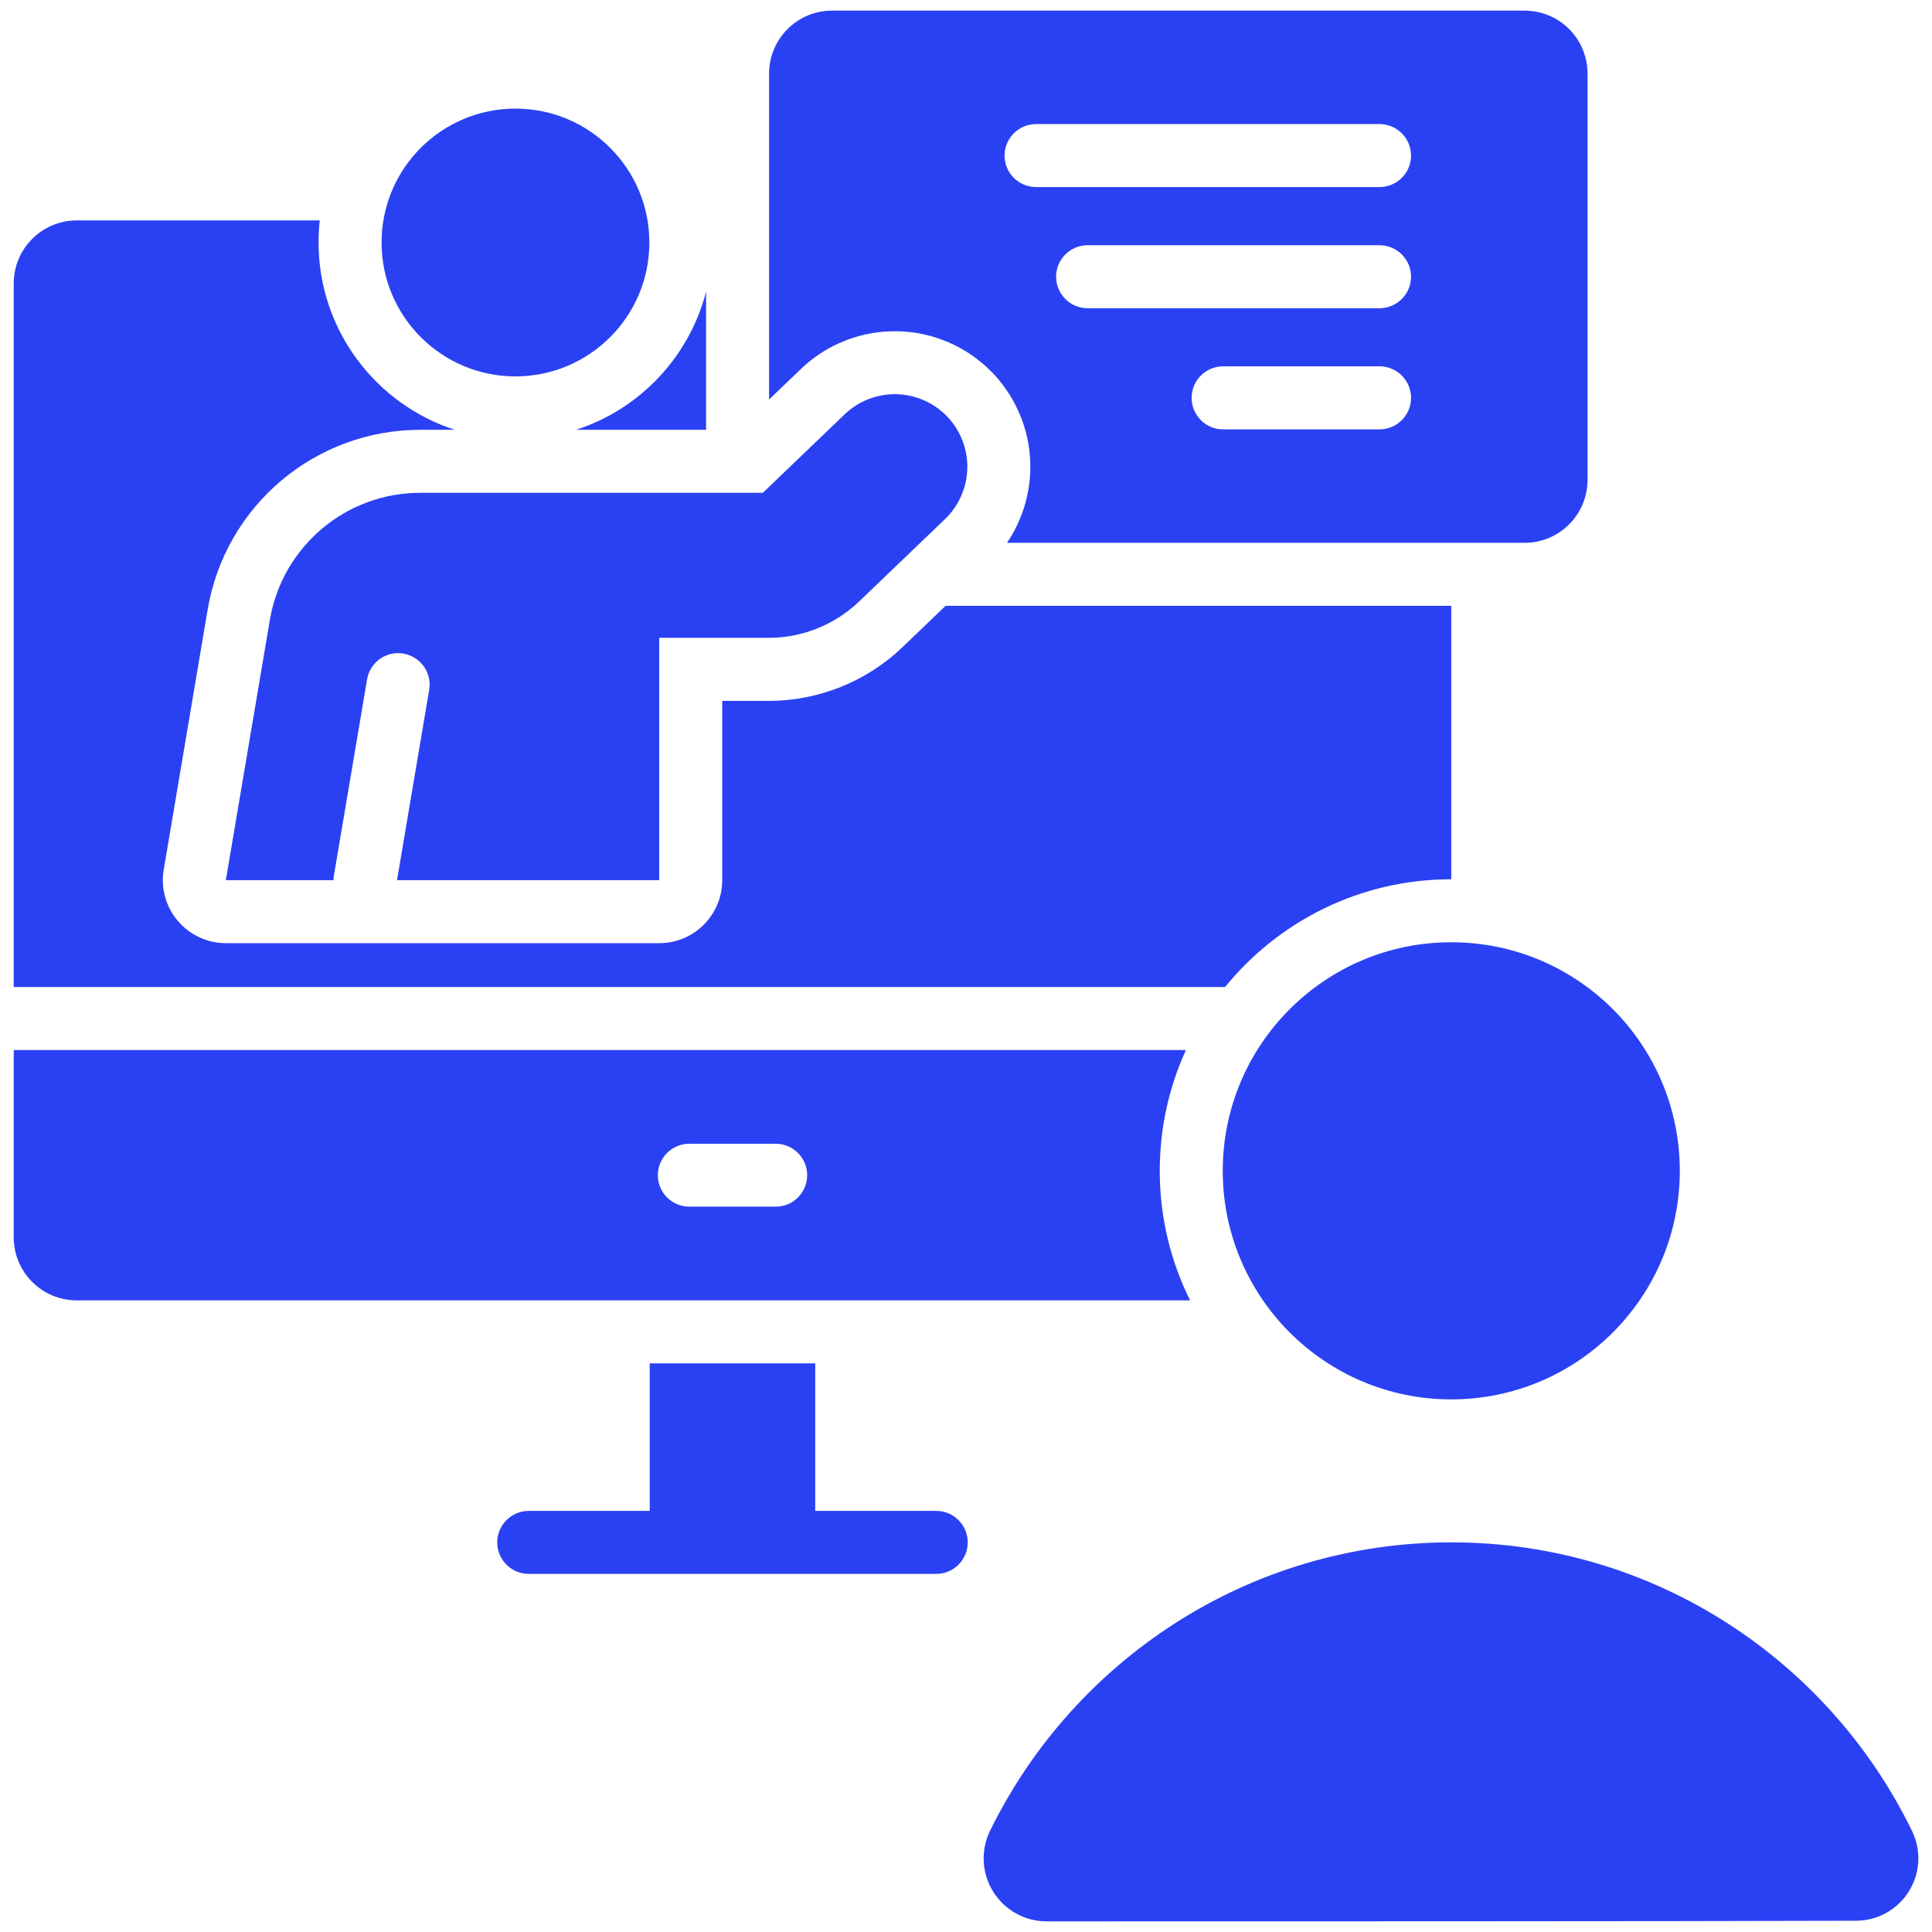
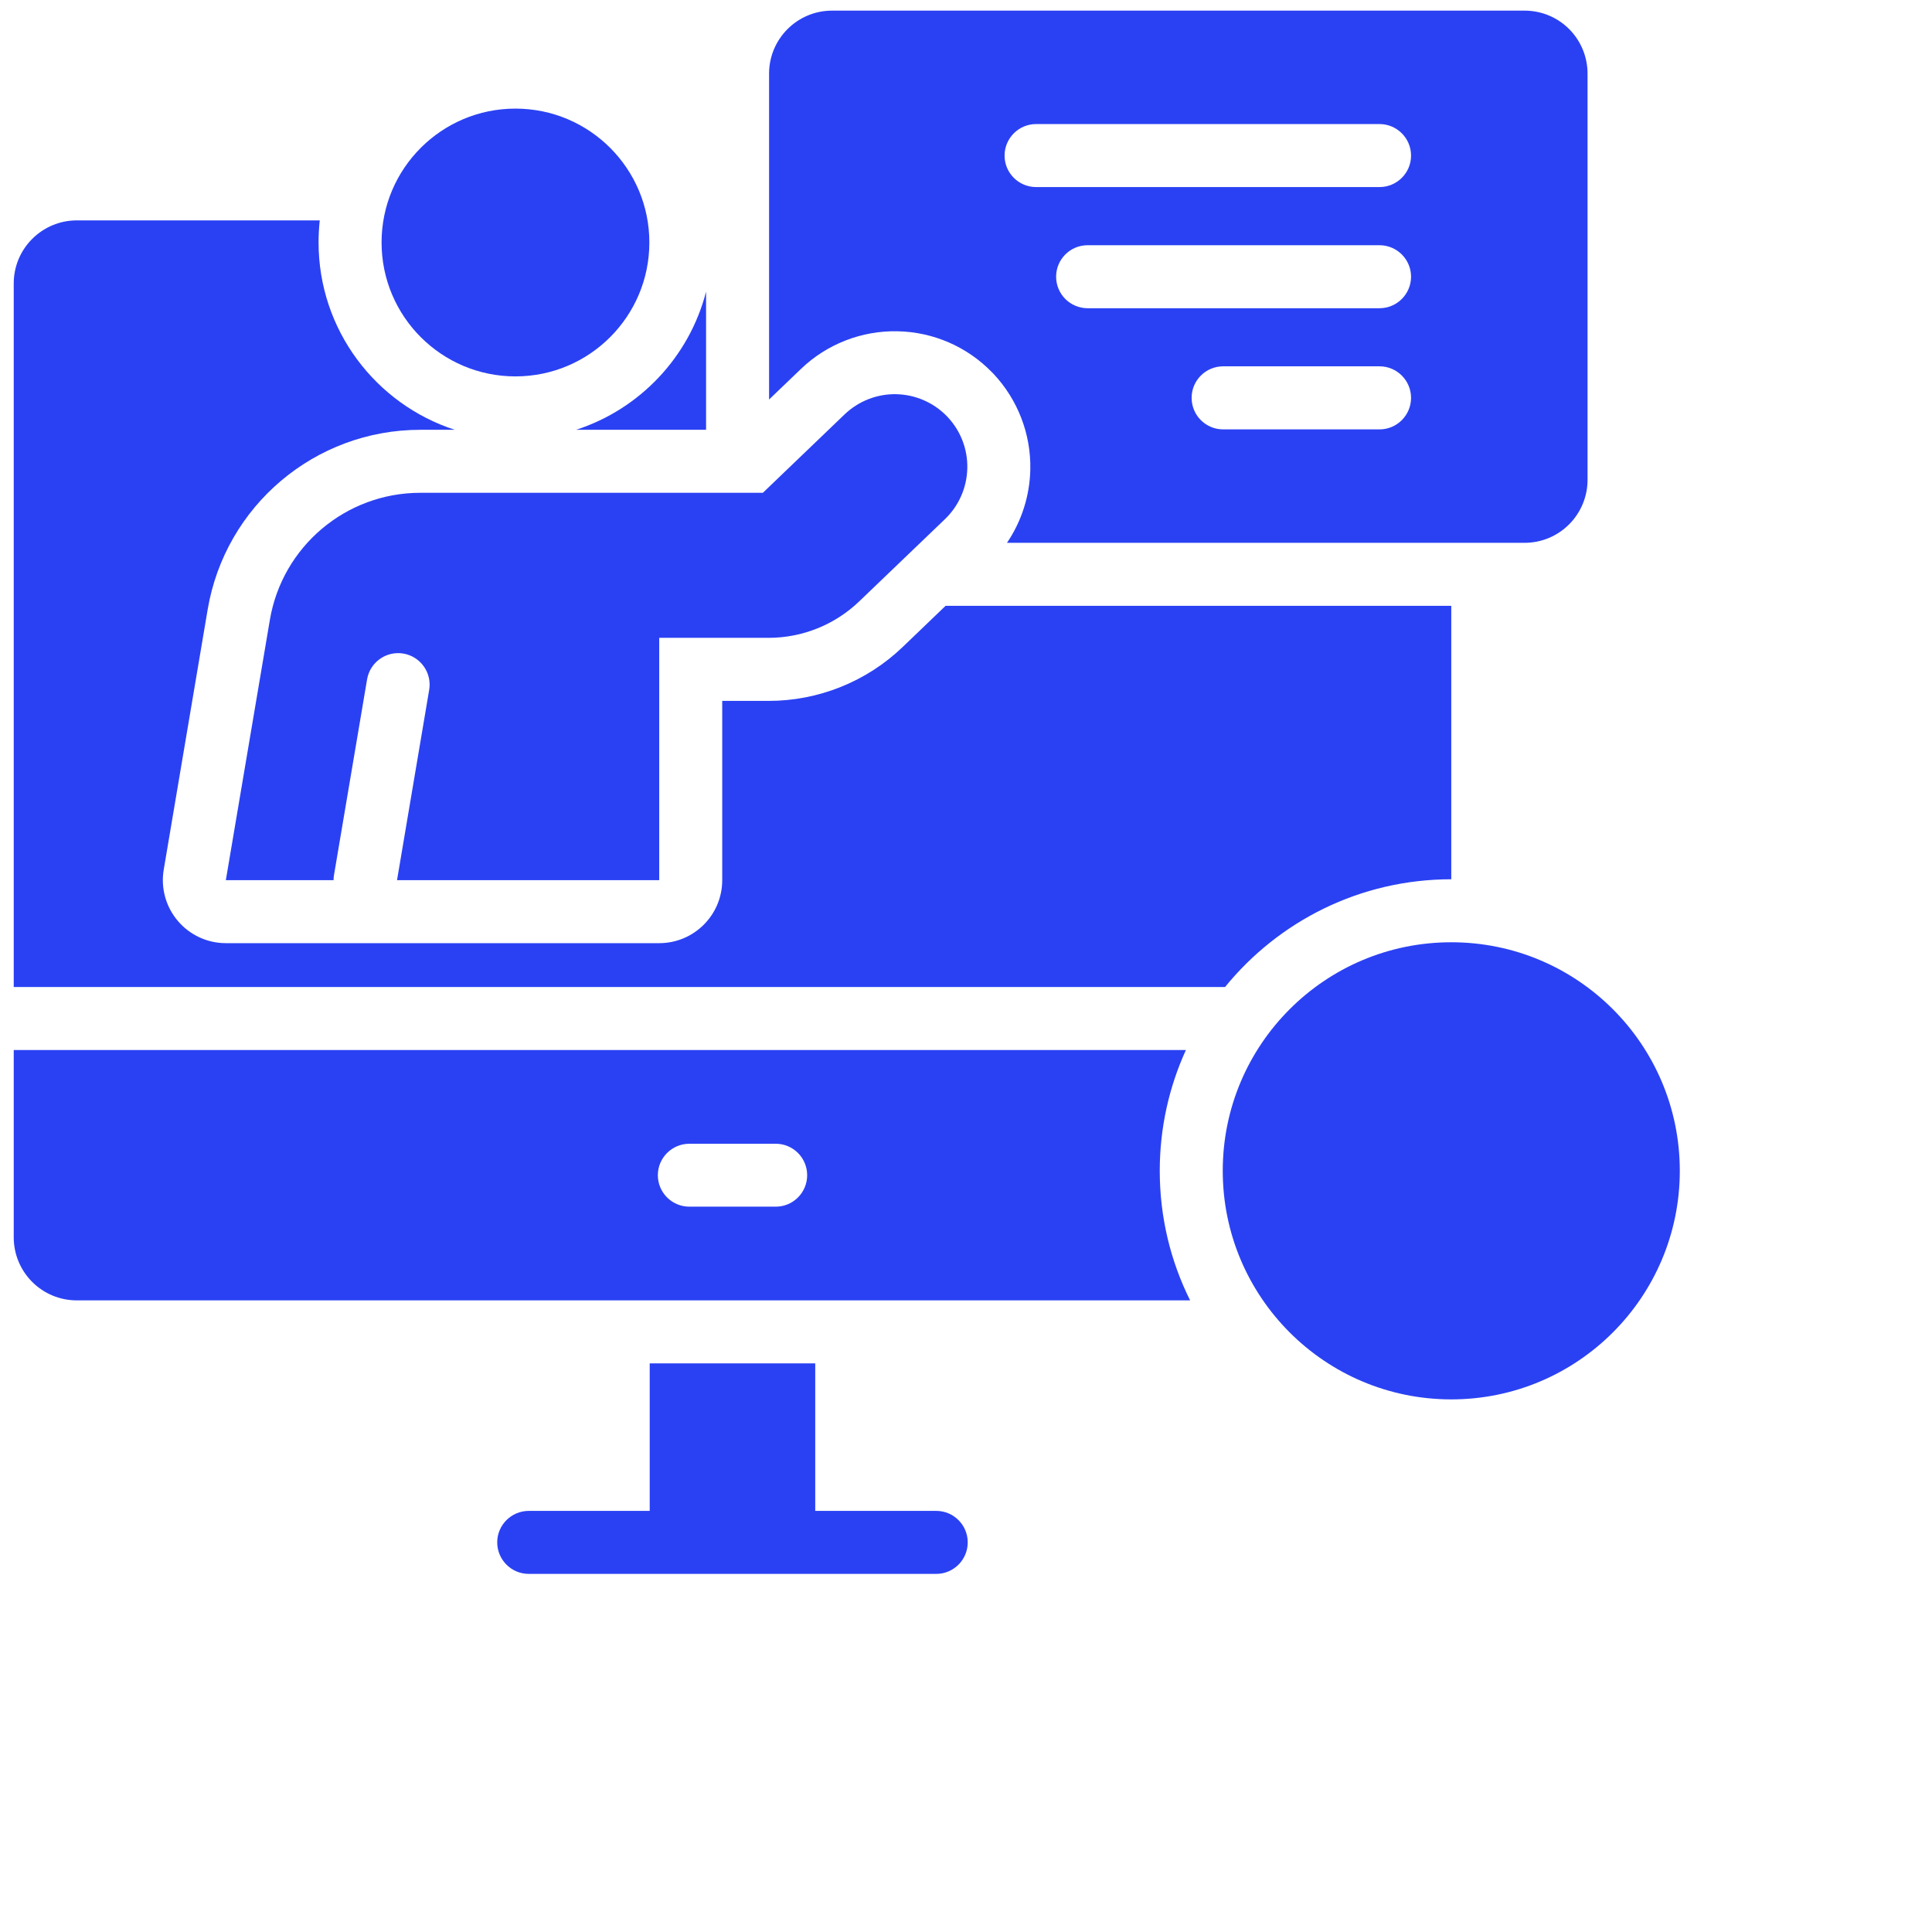
<svg xmlns="http://www.w3.org/2000/svg" width="28" height="28" viewBox="0 0 28 28" fill="none">
  <g clip-path="url(#clip0_3333_12)">
    <path fill-rule="evenodd" clip-rule="evenodd" d="M11.815 21.897V19.759H9.416V21.897H7.663C7.411 21.897 7.206 22.102 7.206 22.353C7.206 22.605 7.411 22.81 7.663 22.81H13.569C13.821 22.81 14.025 22.605 14.025 22.353C14.025 22.102 13.821 21.897 13.569 21.897H11.815Z" fill="#2A41F3" />
    <path fill-rule="evenodd" clip-rule="evenodd" d="M21.033 8.78V12.743C19.711 12.743 18.529 13.352 17.754 14.305H0.199V4.107C0.199 3.865 0.295 3.633 0.467 3.462C0.638 3.291 0.87 3.194 1.112 3.194H4.634C4.623 3.299 4.617 3.406 4.617 3.514C4.617 4.782 5.446 5.858 6.591 6.229H6.091C4.566 6.229 3.265 7.329 3.01 8.832C2.734 10.469 2.373 12.603 2.373 12.603C2.328 12.868 2.402 13.139 2.576 13.345C2.749 13.55 3.004 13.669 3.273 13.669H9.554C10.058 13.669 10.467 13.26 10.467 12.756V10.158H11.138C11.863 10.158 12.56 9.878 13.083 9.376L13.704 8.78H21.033ZM10.233 4.227V6.229H8.349C9.272 5.93 9.989 5.174 10.233 4.227Z" fill="#2A41F3" />
    <path d="M21.033 20.281C22.862 20.281 24.345 18.798 24.345 16.968C24.345 15.139 22.862 13.656 21.033 13.656C19.204 13.656 17.721 15.139 17.721 16.968C17.721 18.798 19.204 20.281 21.033 20.281Z" fill="#2A41F3" />
-     <path fill-rule="evenodd" clip-rule="evenodd" d="M15.169 27.846C14.855 27.846 14.563 27.685 14.396 27.419C14.229 27.154 14.21 26.82 14.346 26.538C15.556 24.063 18.097 22.353 21.034 22.353C23.97 22.353 26.511 24.063 27.713 26.541C27.848 26.822 27.829 27.151 27.663 27.414C27.498 27.677 27.209 27.837 26.898 27.837C24.173 27.846 17.894 27.846 15.169 27.846Z" fill="#2A41F3" />
    <path fill-rule="evenodd" clip-rule="evenodd" d="M11.146 5.79V1.067C11.146 0.563 11.555 0.154 12.059 0.154H22.095C22.338 0.154 22.57 0.25 22.741 0.421C22.912 0.593 23.008 0.825 23.008 1.067V6.954C23.008 7.196 22.912 7.428 22.741 7.599C22.57 7.771 22.338 7.867 22.095 7.867C19.917 7.867 14.594 7.867 14.594 7.867C14.805 7.555 14.924 7.187 14.932 6.805C14.943 6.29 14.75 5.791 14.397 5.416C14.393 5.412 14.378 5.397 14.374 5.393C14.015 5.024 13.524 4.811 13.009 4.801C12.488 4.79 11.984 4.986 11.608 5.347L11.146 5.79ZM19.993 5.309H17.727C17.474 5.309 17.27 5.514 17.27 5.766C17.27 6.018 17.474 6.223 17.727 6.223H19.993C20.245 6.223 20.45 6.018 20.45 5.766C20.45 5.514 20.245 5.309 19.993 5.309ZM19.993 3.554H15.762C15.51 3.554 15.306 3.759 15.306 4.01C15.306 4.262 15.51 4.467 15.762 4.467H19.993C20.245 4.467 20.45 4.262 20.45 4.01C20.45 3.759 20.245 3.554 19.993 3.554ZM19.993 1.798H15.016C14.764 1.798 14.559 2.003 14.559 2.255C14.559 2.507 14.764 2.711 15.016 2.711H19.993C20.245 2.711 20.45 2.507 20.45 2.255C20.45 2.003 20.245 1.798 19.993 1.798Z" fill="#2A41F3" />
    <path d="M7.47 5.455C8.542 5.455 9.411 4.586 9.411 3.514C9.411 2.443 8.542 1.574 7.47 1.574C6.399 1.574 5.53 2.443 5.53 3.514C5.53 4.586 6.399 5.455 7.47 5.455Z" fill="#2A41F3" />
    <path fill-rule="evenodd" clip-rule="evenodd" d="M4.834 12.756C4.834 12.73 4.836 12.705 4.841 12.679L5.32 9.846C5.362 9.598 5.597 9.43 5.846 9.472C6.094 9.514 6.262 9.75 6.22 9.998L5.754 12.756H9.554V9.244H11.139C11.628 9.244 12.098 9.055 12.451 8.717C12.815 8.368 13.296 7.906 13.696 7.523C13.897 7.33 14.013 7.065 14.019 6.786C14.025 6.51 13.922 6.243 13.733 6.043C13.731 6.041 13.723 6.032 13.721 6.03C13.528 5.833 13.266 5.719 12.99 5.713C12.711 5.707 12.442 5.813 12.24 6.006C11.695 6.528 11.056 7.142 11.056 7.142H6.091C5.012 7.142 4.091 7.921 3.911 8.984C3.634 10.621 3.273 12.756 3.273 12.756H4.834Z" fill="#2A41F3" />
    <path fill-rule="evenodd" clip-rule="evenodd" d="M17.187 15.218H0.199V17.933C0.199 18.175 0.295 18.407 0.467 18.579C0.638 18.75 0.87 18.846 1.112 18.846H17.248C16.966 18.28 16.808 17.643 16.808 16.968C16.808 16.344 16.944 15.751 17.187 15.218ZM9.991 17.488H11.242C11.494 17.488 11.698 17.284 11.698 17.032C11.698 16.78 11.494 16.576 11.242 16.576H9.991C9.739 16.576 9.534 16.78 9.534 17.032C9.534 17.284 9.739 17.488 9.991 17.488Z" fill="#2A41F3" />
  </g>
  <defs>
    <clipPath id="clip0_3333_12">
      <rect width="28" height="28" fill="white" />
    </clipPath>
  </defs>
</svg>